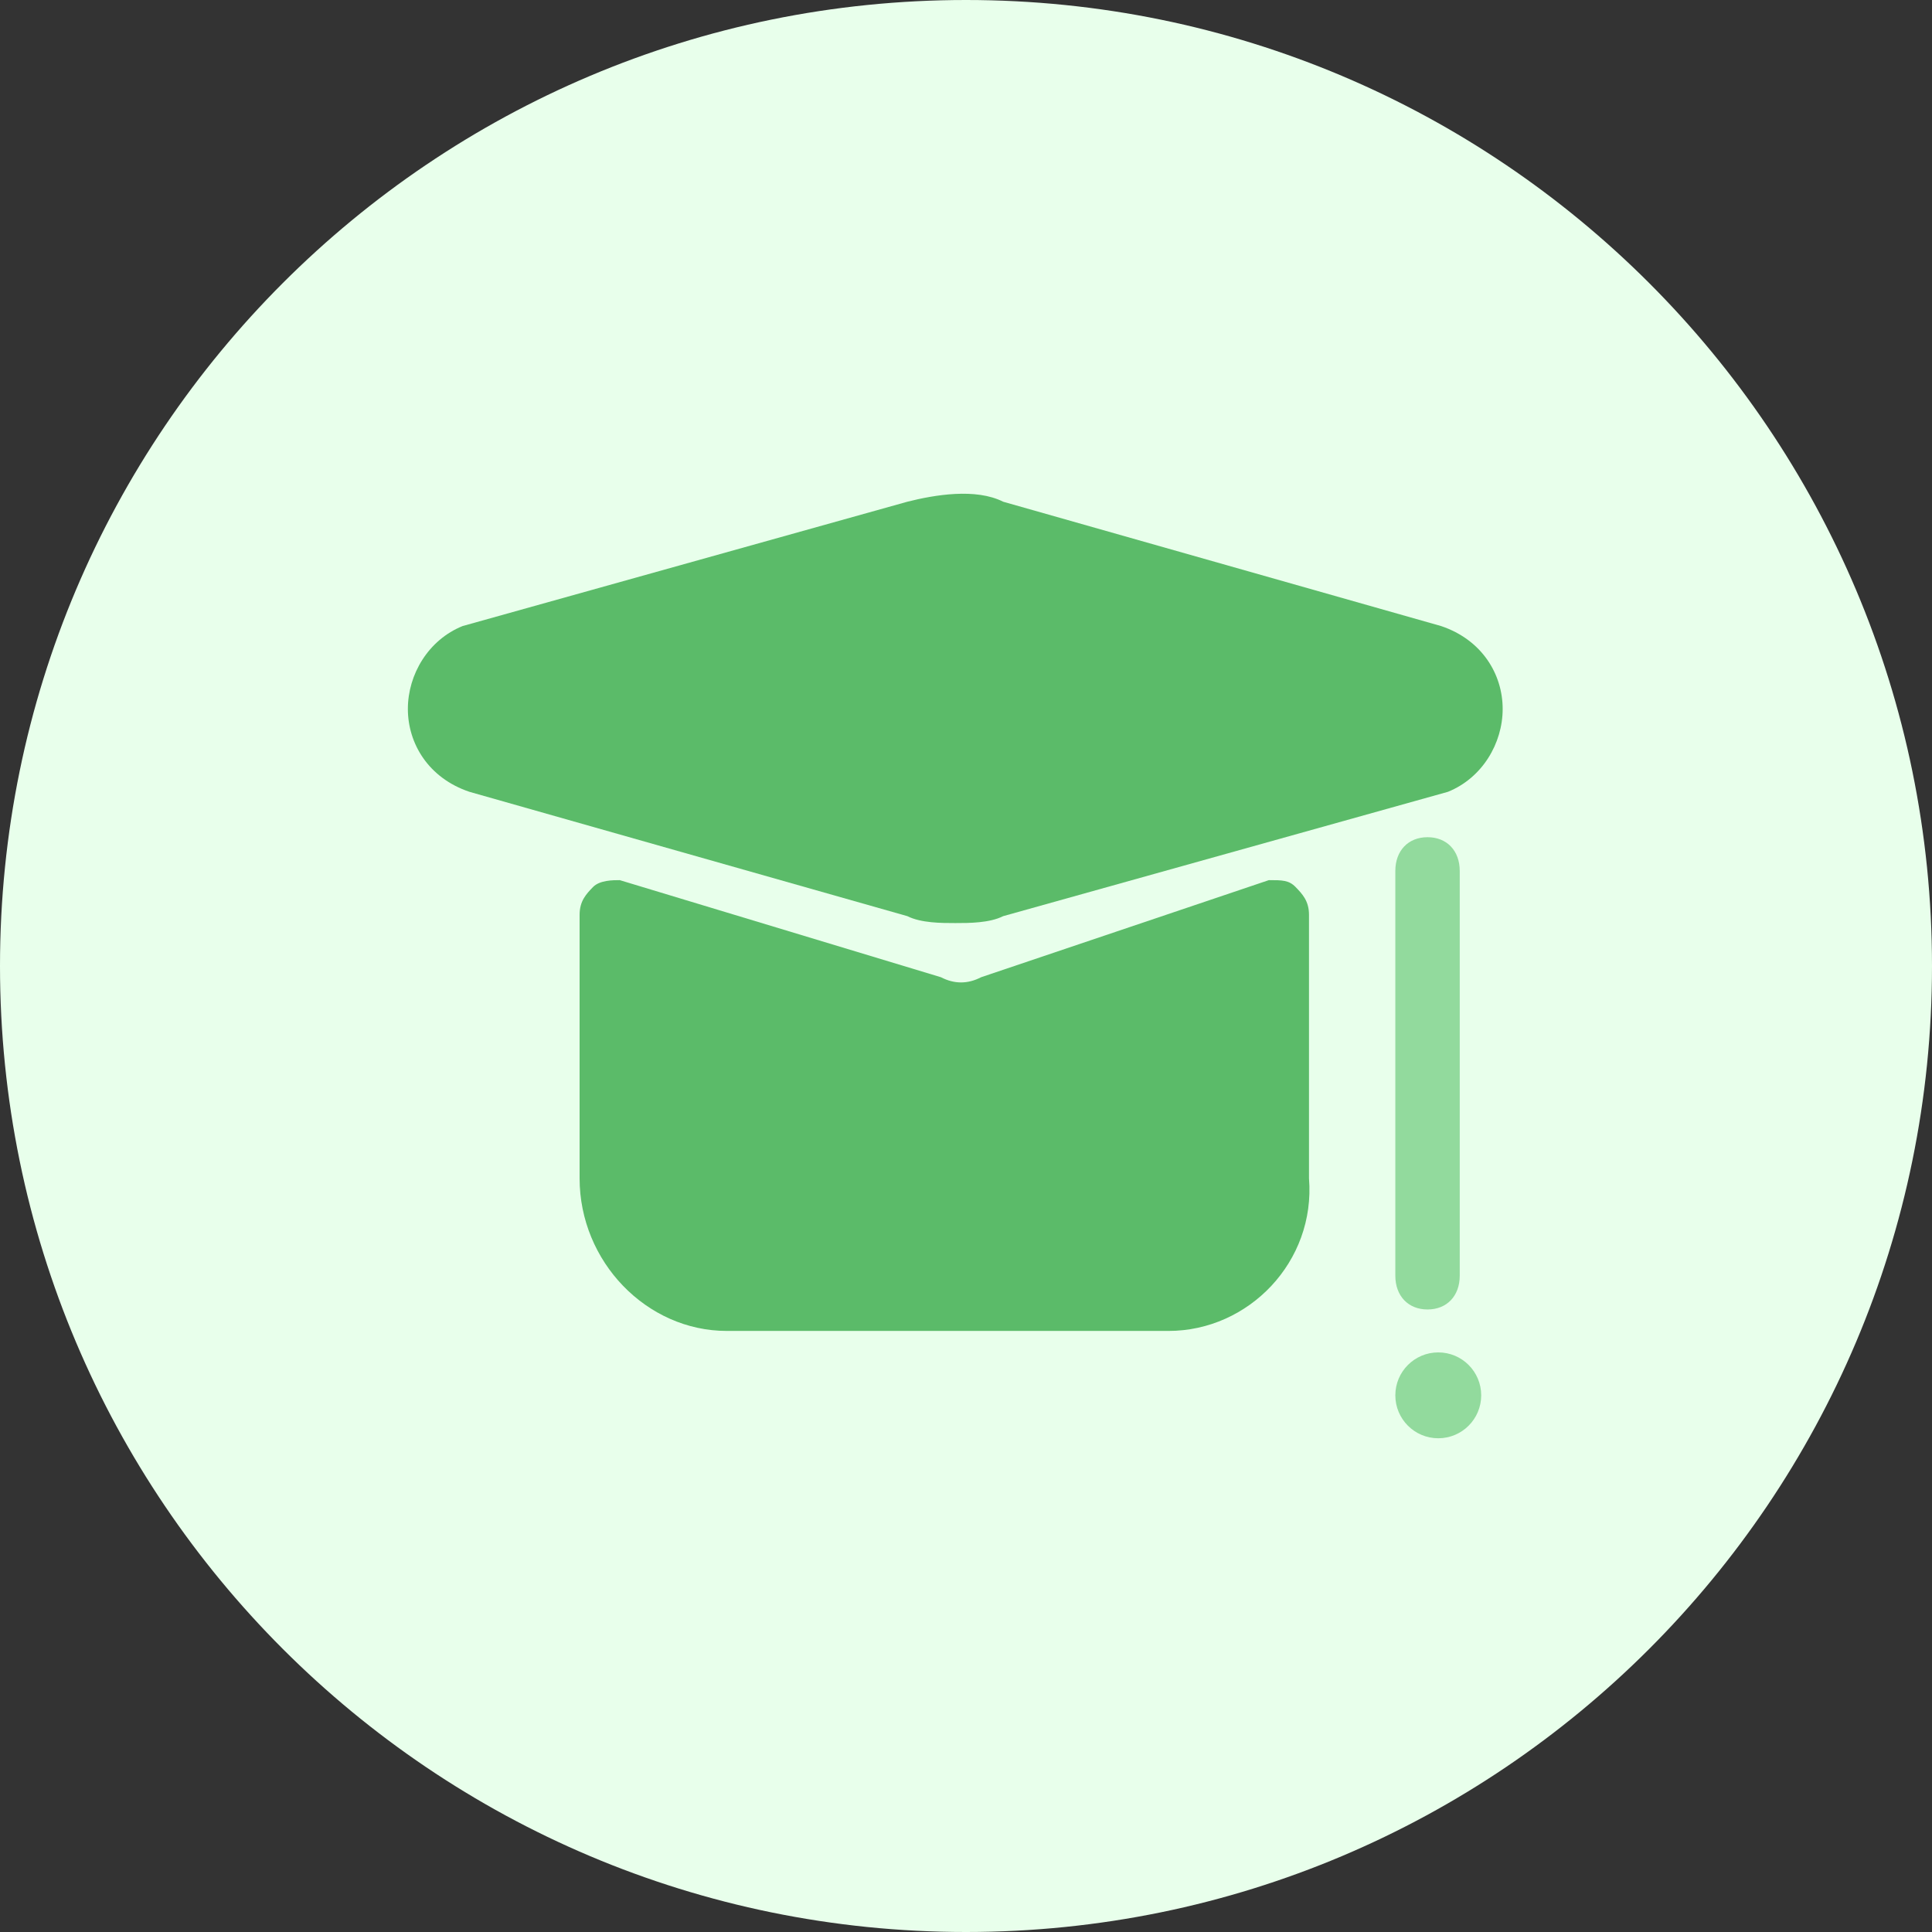
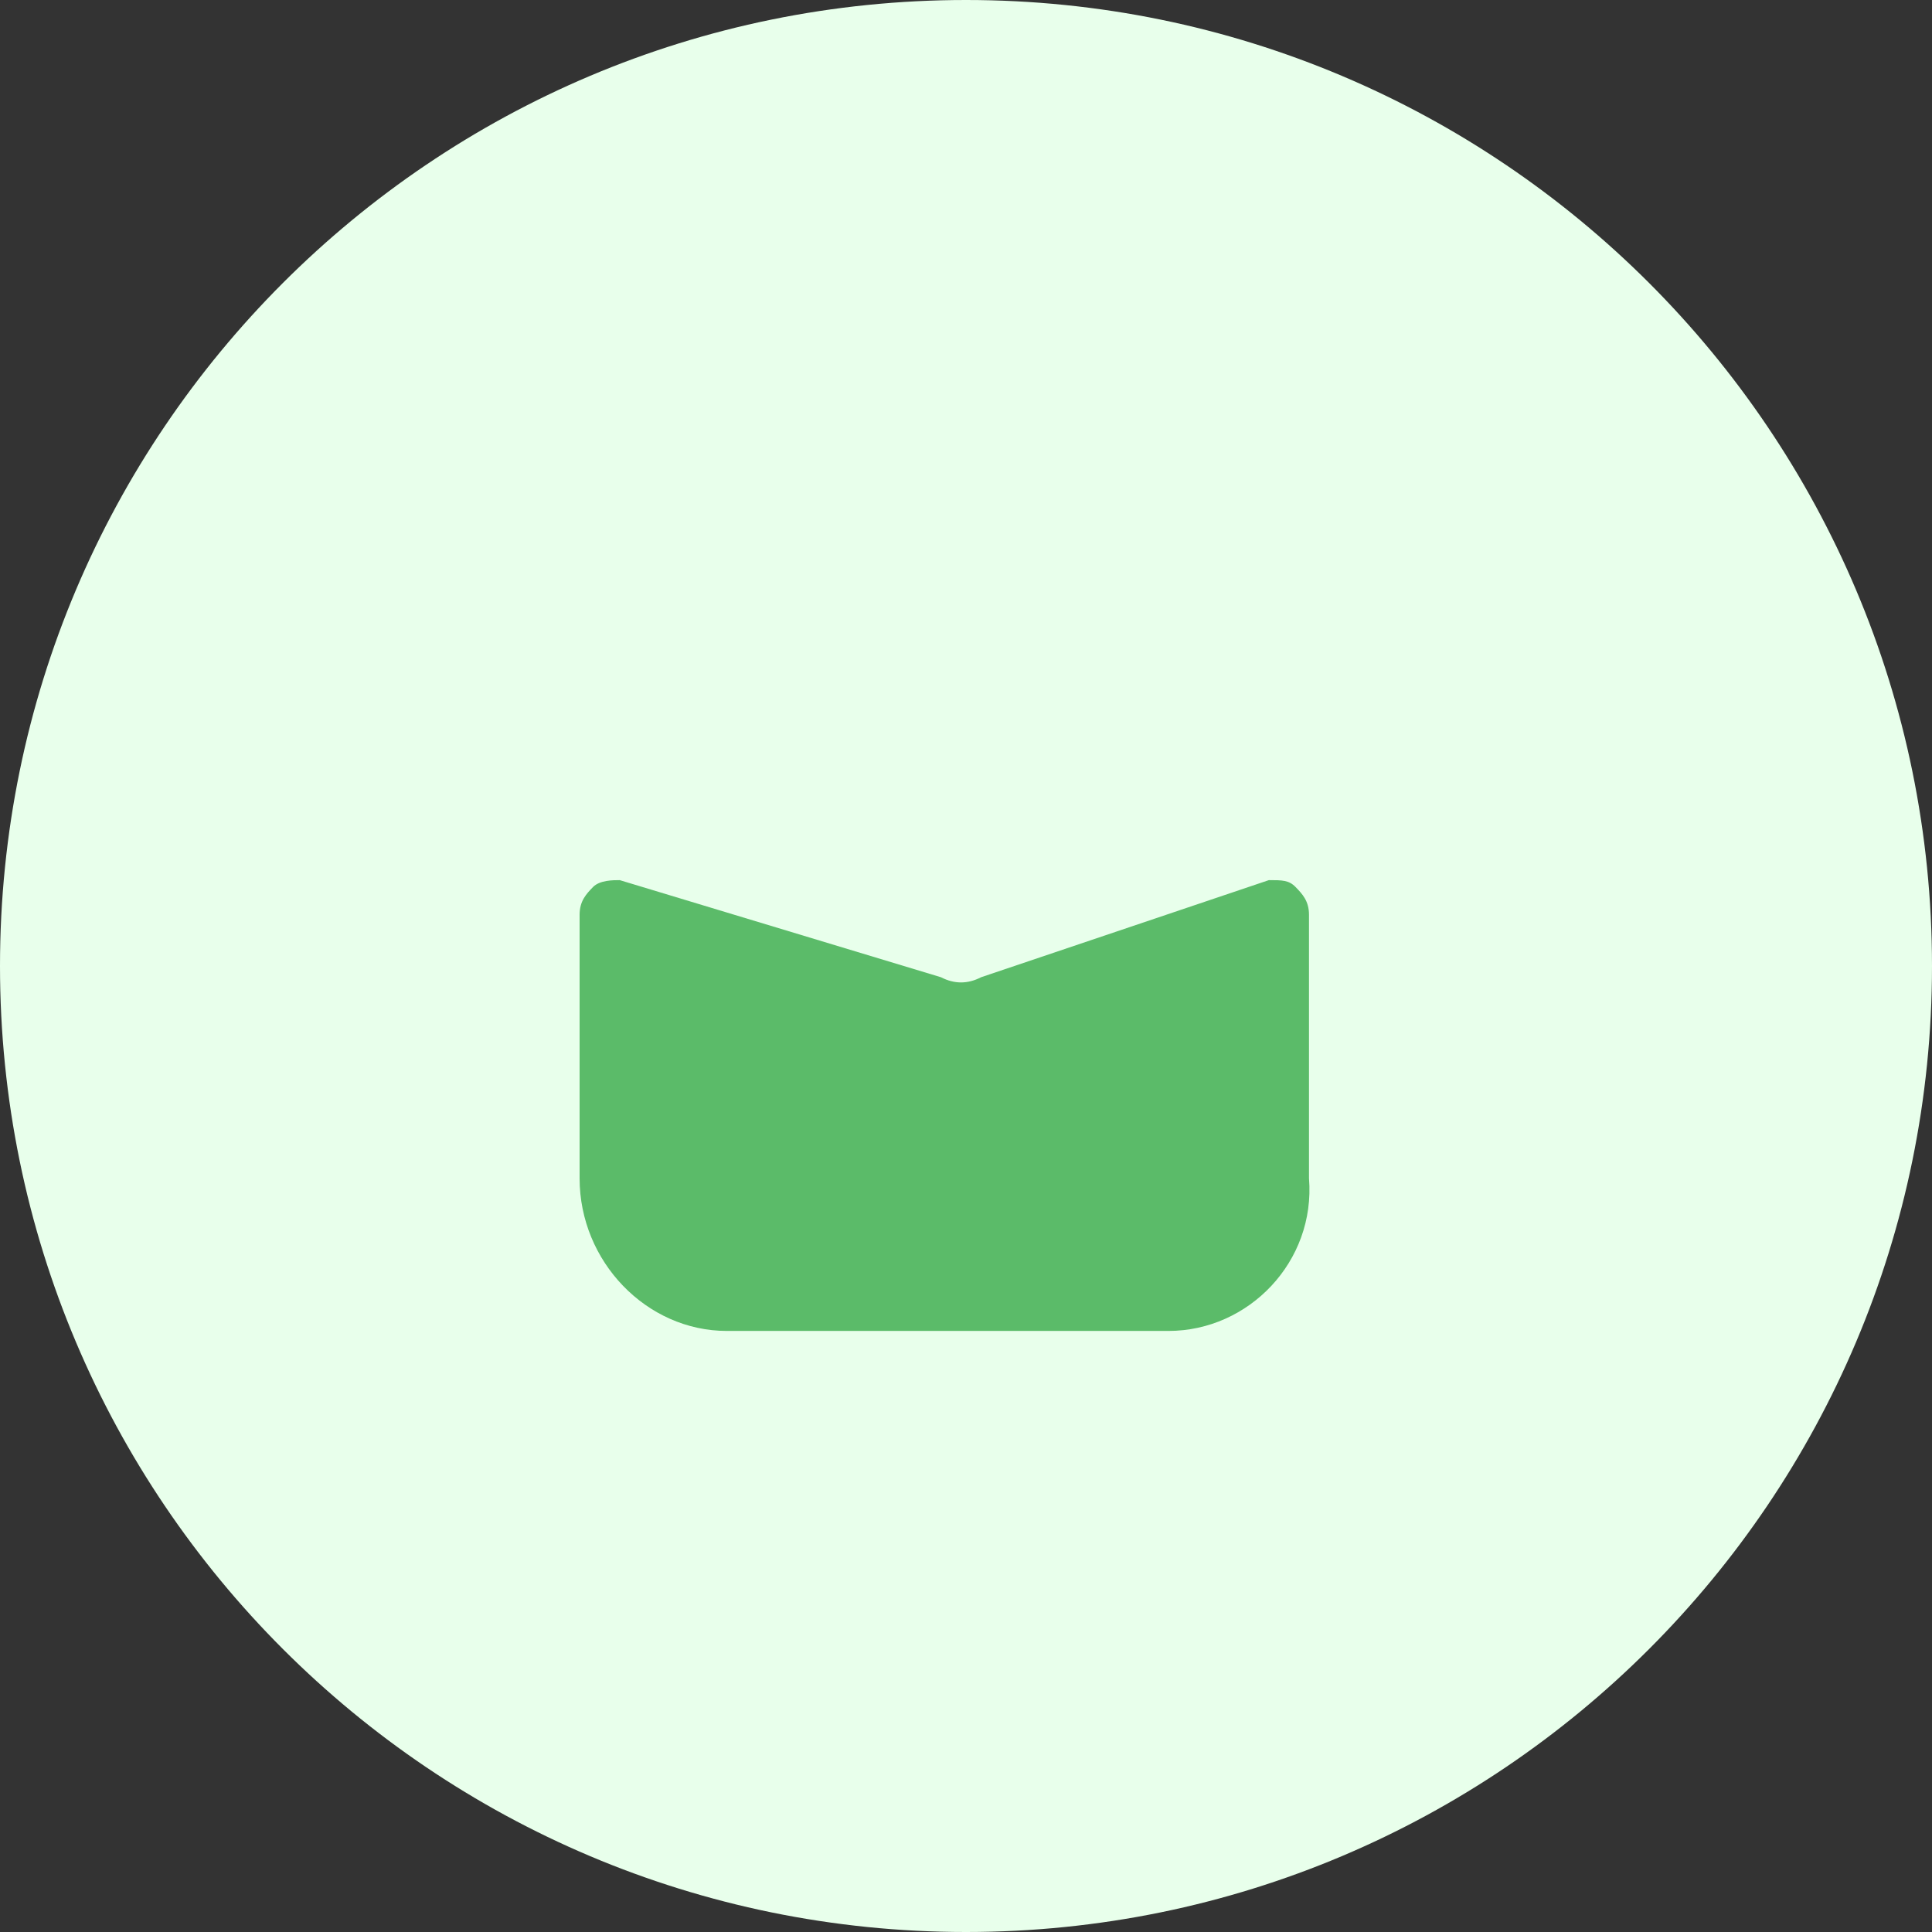
<svg xmlns="http://www.w3.org/2000/svg" width="90px" height="90px" viewBox="0 0 90 90" version="1.1">
  <rect x="0" y="0" width="90" height="90" fill="#333333" stroke="none" />
  <title>投资者教育</title>
  <g id="切图" stroke="none" stroke-width="1" fill="none" fill-rule="evenodd">
    <g id="服务中心" transform="translate(-69, -308)" fill-rule="nonzero">
      <g id="操作指南" transform="translate(69, 308)">
        <rect id="矩形" fill="#000000" opacity="0" x="0" y="0" width="90" height="90" />
        <path d="M0,45 C0,69.853 20.147,90 45,90 C69.853,90 90,69.853 90,45 C90,20.147 69.853,0 45,0 C20.147,0 0,20.147 0,45 Z" id="路径" fill="#E8FFEB" />
        <g id="编组" transform="translate(19, 23)">
-           <path d="M25.5,20 C24.863,20 23.906,20 23.269,19.678 L2.869,13.886 C0.956,13.243 0,11.634 0,10.025 C0,8.416 0.956,6.807 2.55,6.164 L23.269,0.372 C24.544,0.05 26.456,-0.272 27.731,0.372 L48.131,6.164 C50.044,6.807 51,8.416 51,10.025 C51,11.634 50.044,13.243 48.45,13.886 L27.731,19.678 C27.094,20 26.137,20 25.5,20 Z" id="路径" fill="#5BBB69" />
          <path d="M35.432,39 L14.858,39 C11.117,39 8,35.769 8,31.892 L8,19.615 C8,18.969 8.312,18.646 8.623,18.323 C8.935,18 9.559,18 9.87,18 L24.833,22.523 C25.457,22.846 26.08,22.846 26.704,22.523 L40.108,18 C40.732,18 41.043,18 41.355,18.323 C41.667,18.646 41.978,18.969 41.978,19.615 L41.978,31.892 C42.29,35.769 39.173,39 35.432,39 Z" id="路径" fill="#5BBB69" />
-           <path d="M47.5,38 C46.6,38 46,37.371 46,36.429 L46,17.571 C46,16.629 46.6,16 47.5,16 C48.4,16 49,16.629 49,17.571 L49,36.429 C49,37.371 48.4,38 47.5,38 Z" id="路径" fill="#92DA9D" />
-           <path d="M46,42 C46,43.105 46.895,44 48,44 C49.105,44 50,43.105 50,42 C50,40.895 49.105,40 48,40 C46.895,40 46,40.895 46,42 Z" id="路径" fill="#92DA9D" />
        </g>
      </g>
    </g>
  </g>
</svg>